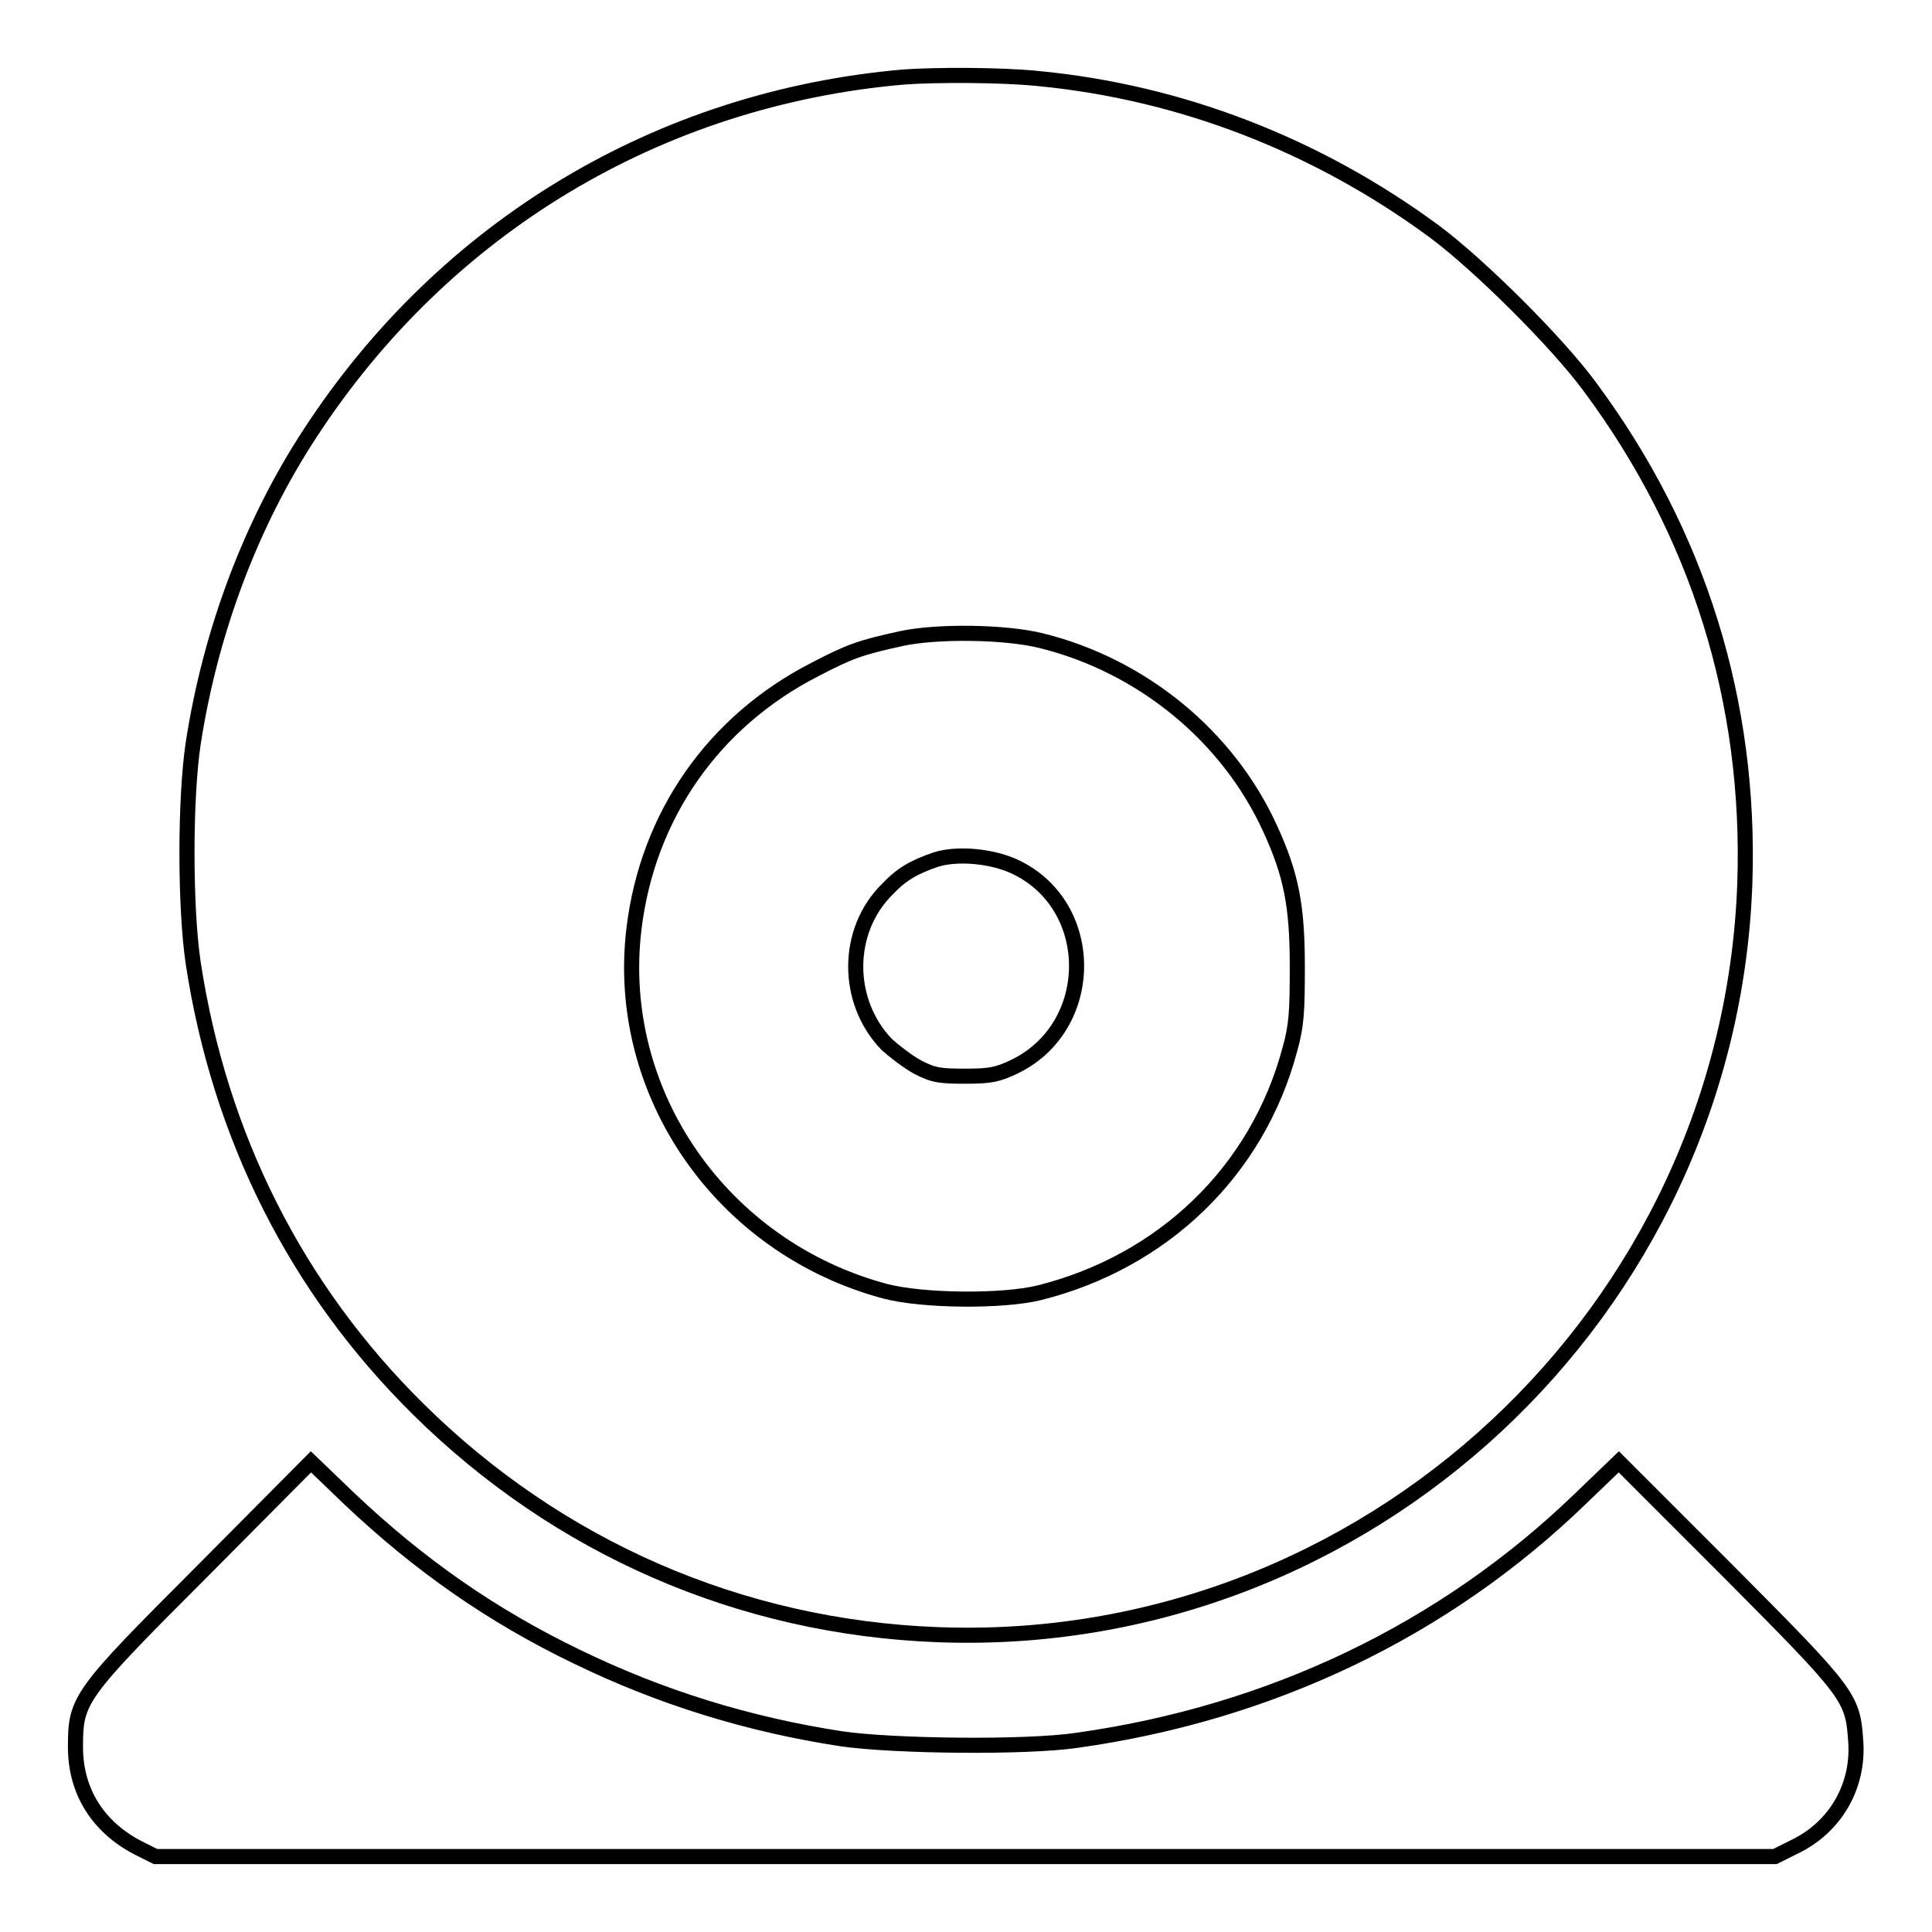
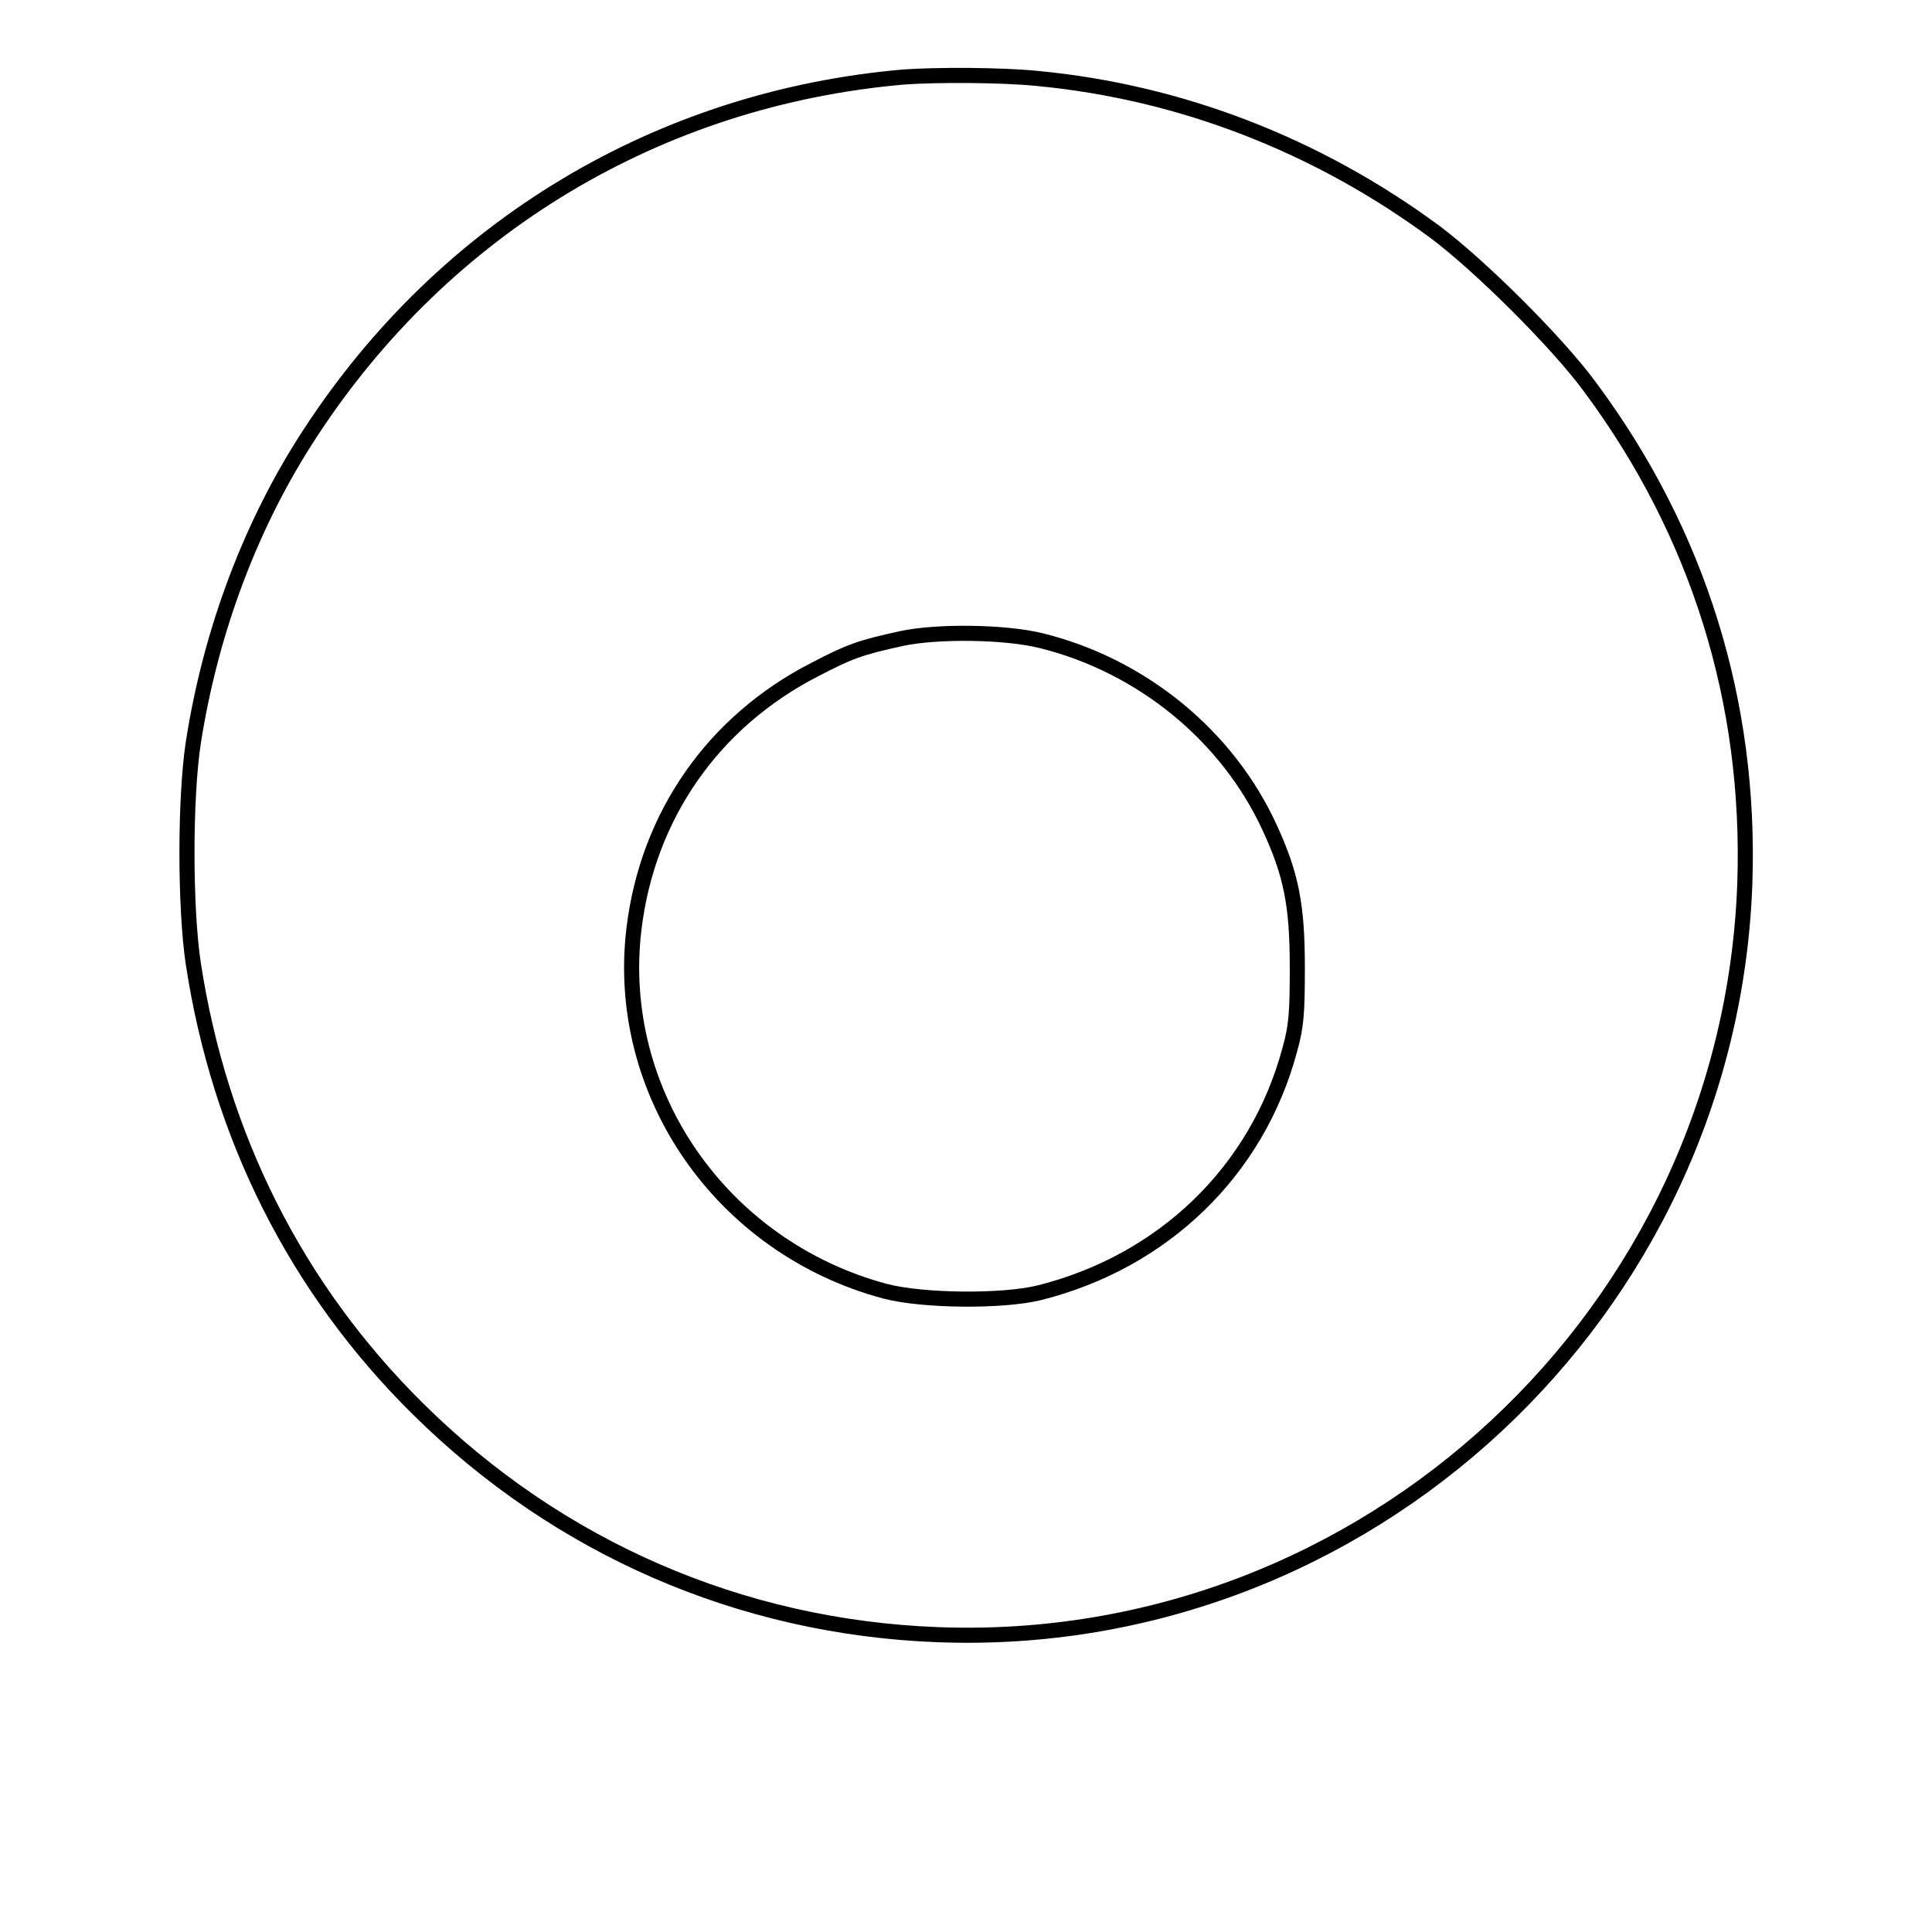
<svg xmlns="http://www.w3.org/2000/svg" version="1.1" x="0px" y="0px" viewBox="0 0 256 256" enable-background="new 0 0 256 256" xml:space="preserve">
  <g>
    <g>
      <g>
        <path stroke-width="2" fill-opacity="0" stroke="#000000" d="M119.8,10.2C87.3,13,58.9,30.1,41.1,57.4c-7.8,11.9-13.2,26.2-15.5,41.1c-1.1,7.3-1.1,21.7,0,29.1c3.5,23,13.7,43.2,29.8,59.1c18.6,18.4,42.7,28.9,68.8,29.9c56.8,2.2,105-42.7,107-99.6c0.8-23.9-6.1-46.3-20.5-65.7c-4.4-6-14.7-16.2-20.6-20.6c-15.6-11.5-33.7-18.5-52.6-20.3C132.6,9.9,124,9.9,119.8,10.2z M138,84.9c13.3,3.3,24.7,12.6,30.3,24.9c2.8,6.1,3.6,10.2,3.6,18.3c0,6-0.1,7.8-1,11c-4.3,16.1-16.8,28.1-33.2,32.2c-4.9,1.2-15.4,1.1-20.4-0.2c-21.7-5.8-35.9-26.3-33.3-48c1.8-15,10.5-27.5,24-34.4c4.6-2.4,6-2.9,11.5-4.1C124.2,83.6,133.2,83.7,138,84.9z" />
-         <path stroke-width="2" fill-opacity="0" stroke="#000000" d="M124,113.9c-2.9,1-4.5,1.9-6.4,3.9c-5.6,5.5-5.6,14.9-0.1,20.6c1,0.9,2.8,2.3,4.1,3c2.1,1.1,3,1.2,6.3,1.2c3.4,0,4.3-0.2,6.6-1.3c10.8-5.3,10.9-21.2,0.1-26.4C131.5,113.4,126.8,113,124,113.9z" />
-         <path stroke-width="2" fill-opacity="0" stroke="#000000" d="M26.9,208.1C10.4,224.6,10,225.2,10,231.5c0,5.8,2.9,10.5,8.2,13.3l2.4,1.2h107.3h107.3l2.6-1.3c5.4-2.6,8.5-8,8.1-13.9c-0.4-5.9-0.7-6.3-16.8-22.5l-14.6-14.6l-5.1,4.9c-18,17.4-41,28.4-66.7,32c-6.7,1-24.3,0.8-31.2-0.2c-12.4-1.9-24-5.5-35.1-10.9c-11.2-5.4-20.8-12.1-30.1-20.9l-5.1-4.9L26.9,208.1z" />
      </g>
    </g>
  </g>
</svg>